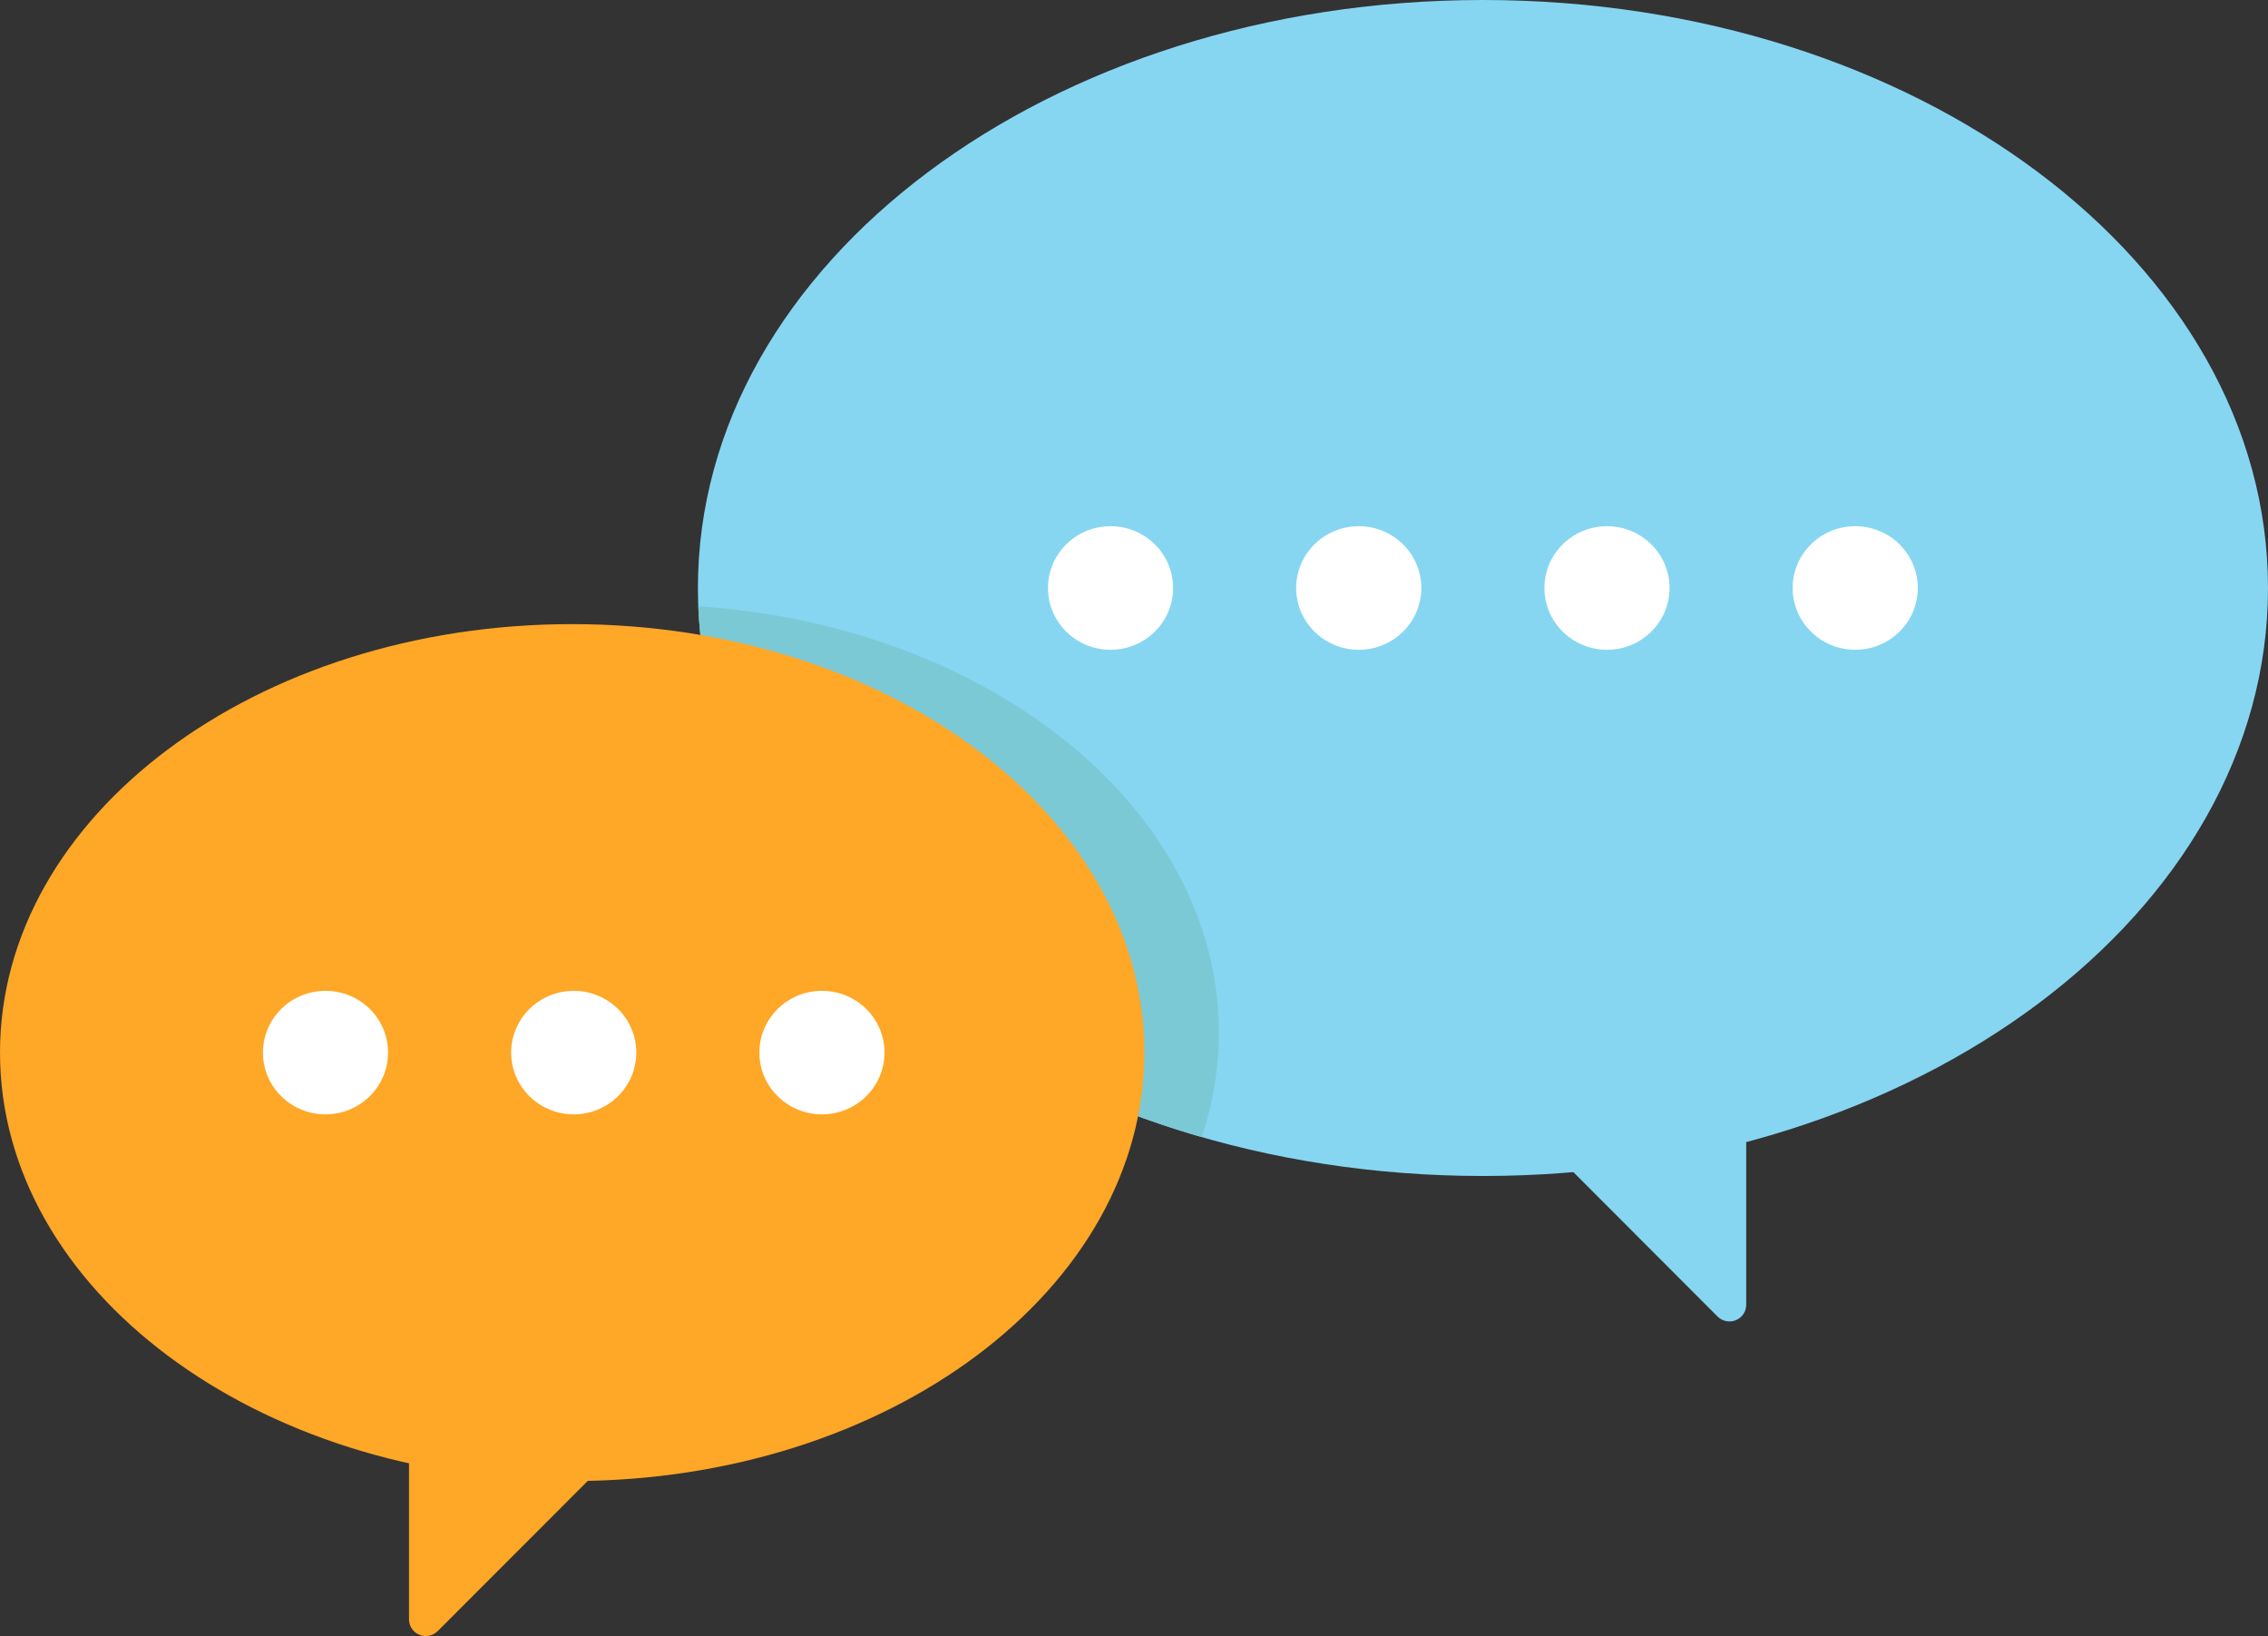
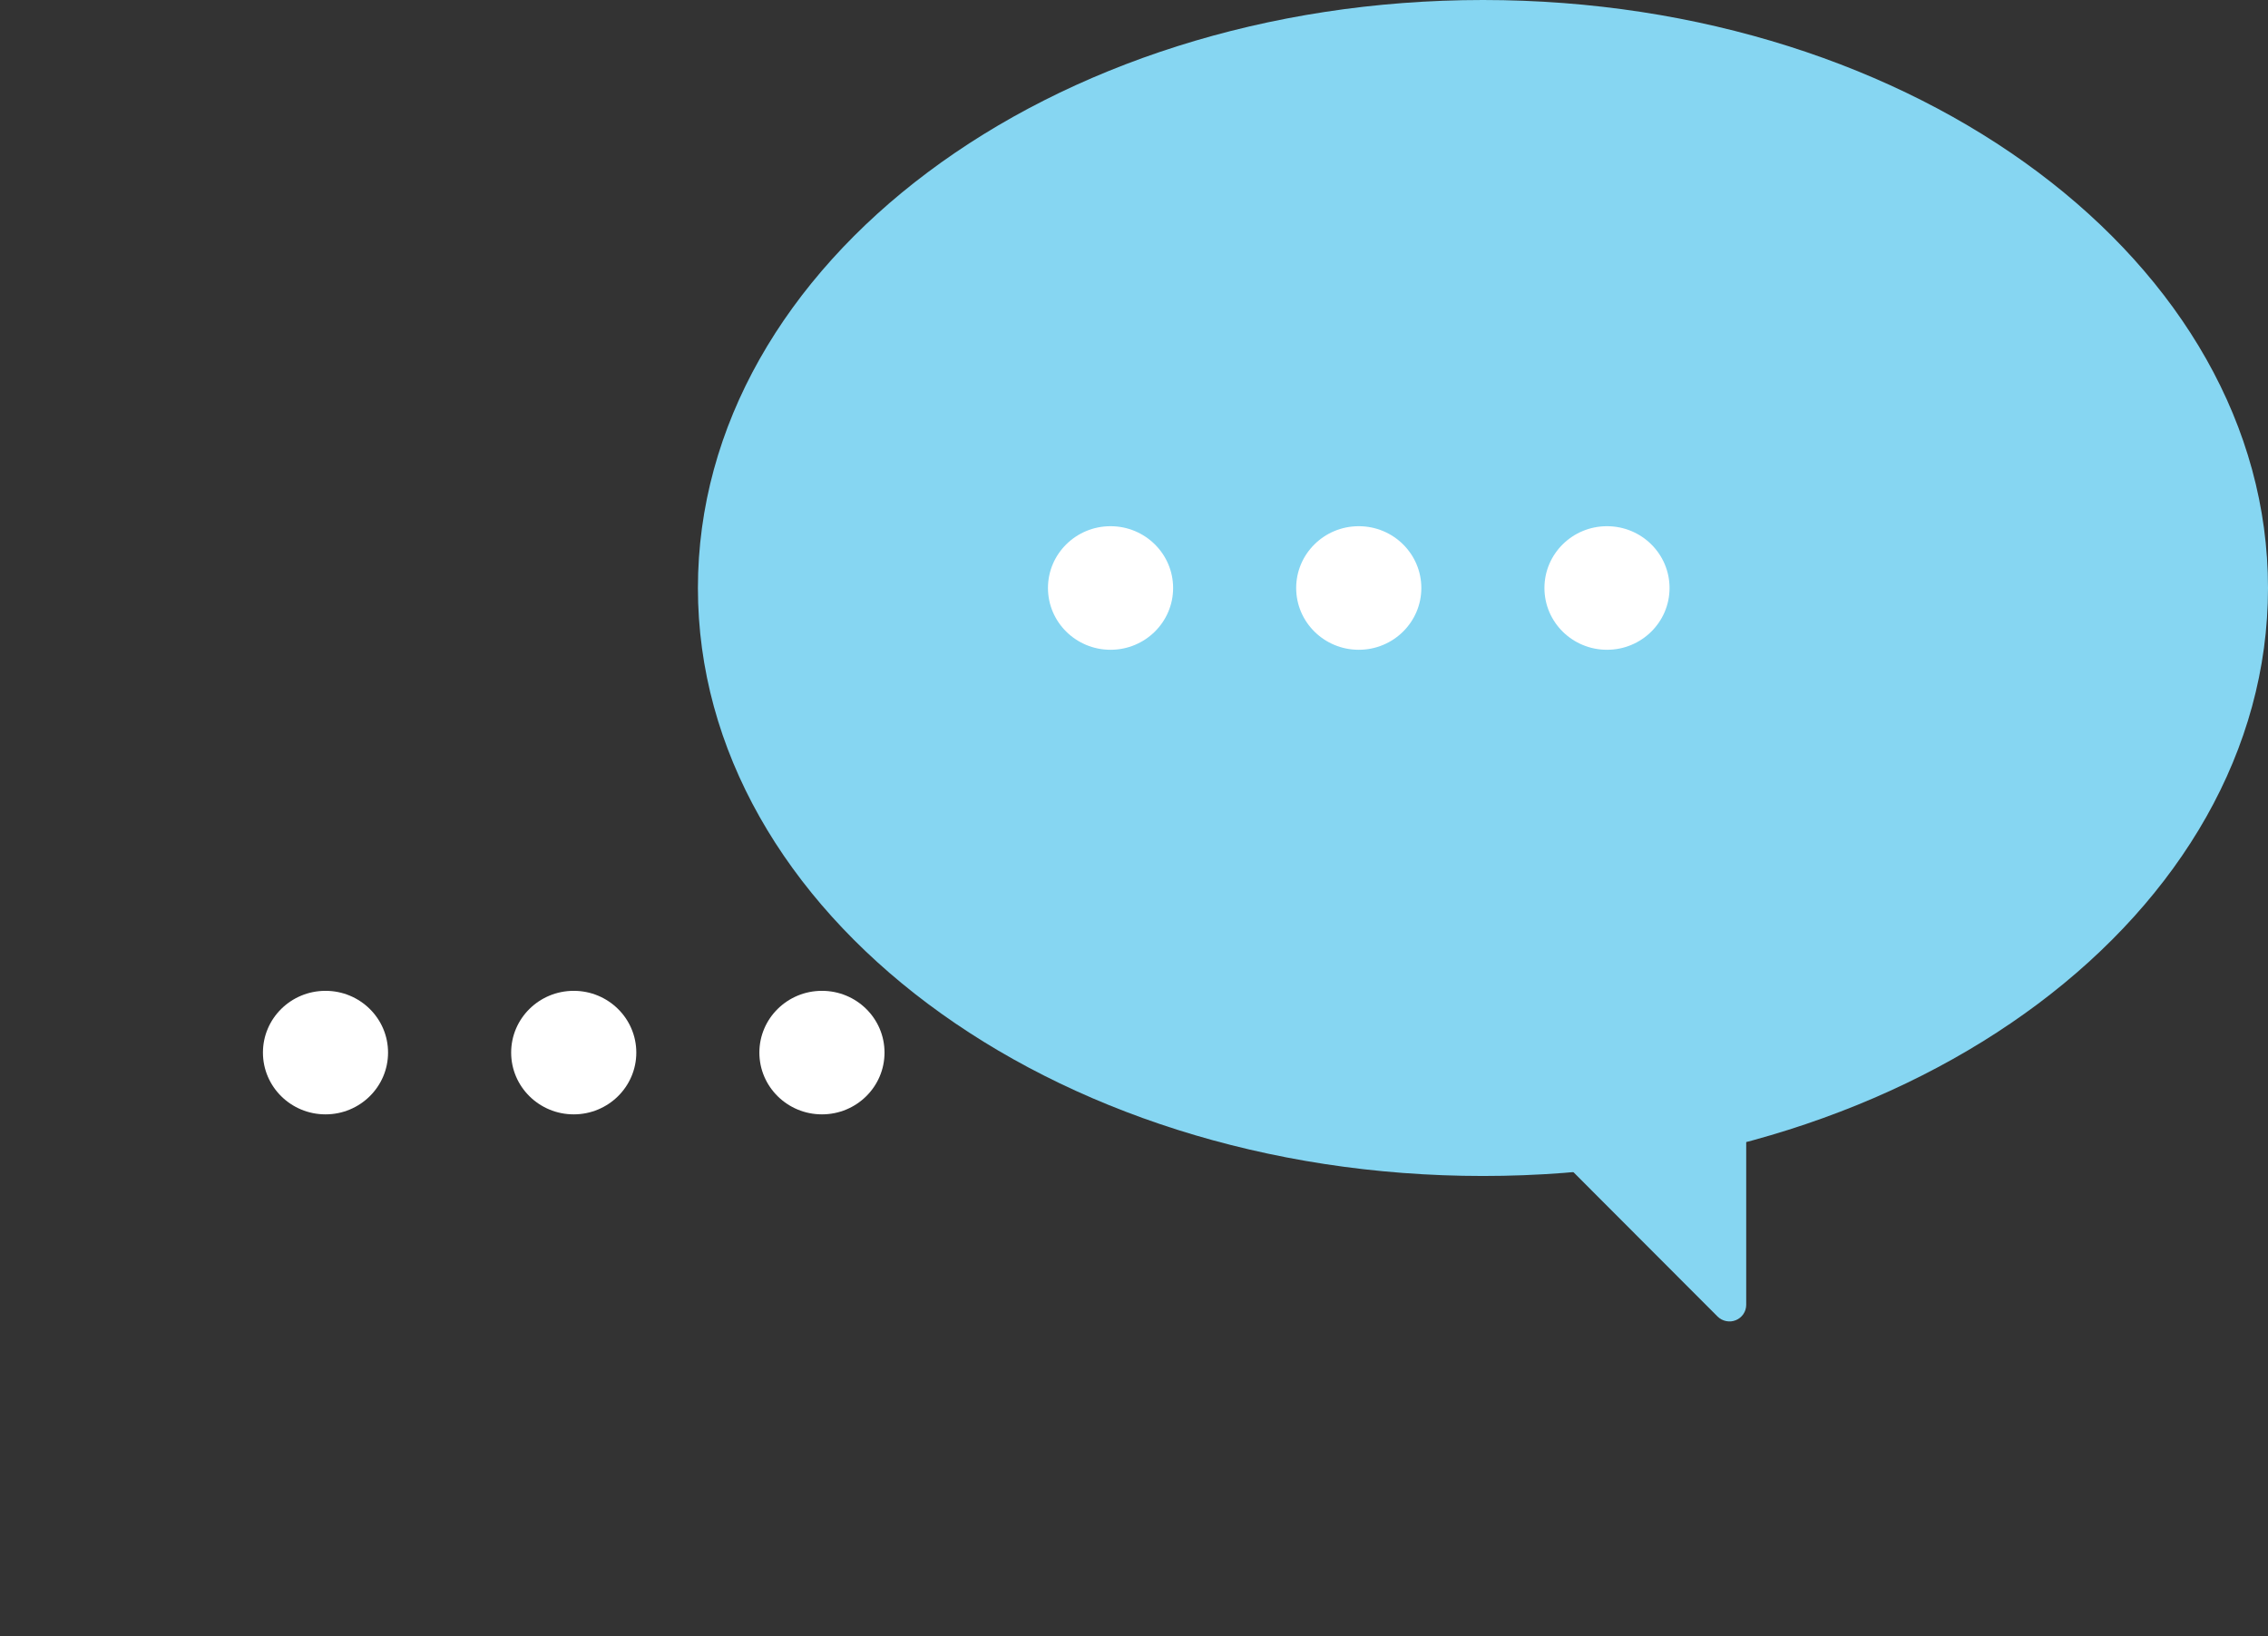
<svg xmlns="http://www.w3.org/2000/svg" width="61" height="44" viewBox="0 0 61 44" fill="none">
  <rect x="0" y="0" width="61" height="44" fill="#333333" stroke="none" />
  <g clip-path="url(#clip0_4455_13486)">
    <path d="M39.886 31.623C51.547 31.623 61 24.544 61 15.812C61 7.079 51.547 0 39.886 0C28.224 0 18.771 7.079 18.771 15.812C18.771 24.544 28.224 31.623 39.886 31.623Z" fill="#86D6F2" />
    <path d="M41.148 30.348L46.196 35.403C46.259 35.465 46.339 35.508 46.426 35.525C46.513 35.543 46.604 35.535 46.686 35.501C46.769 35.468 46.839 35.411 46.889 35.338C46.939 35.265 46.965 35.179 46.966 35.091V29.974L41.148 30.348Z" fill="#86D6F2" />
-     <path d="M29.869 17.473C30.798 17.473 31.552 16.729 31.552 15.812C31.552 14.894 30.798 14.15 29.869 14.15C28.94 14.15 28.186 14.894 28.186 15.812C28.186 16.729 28.94 17.473 29.869 17.473Z" fill="white" />
+     <path d="M29.869 17.473C30.798 17.473 31.552 16.729 31.552 15.812C31.552 14.894 30.798 14.15 29.869 14.15C28.94 14.15 28.186 14.894 28.186 15.812C28.186 16.729 28.94 17.473 29.869 17.473" fill="white" />
    <path d="M36.545 17.473C37.475 17.473 38.228 16.729 38.228 15.812C38.228 14.894 37.475 14.15 36.545 14.15C35.616 14.15 34.862 14.894 34.862 15.812C34.862 16.729 35.616 17.473 36.545 17.473Z" fill="white" />
    <path d="M43.222 17.473C44.151 17.473 44.904 16.729 44.904 15.812C44.904 14.894 44.151 14.15 43.222 14.15C42.292 14.15 41.539 14.894 41.539 15.812C41.539 16.729 42.292 17.473 43.222 17.473Z" fill="white" />
-     <path d="M49.898 17.473C50.827 17.473 51.581 16.729 51.581 15.812C51.581 14.894 50.827 14.15 49.898 14.15C48.969 14.15 48.215 14.894 48.215 15.812C48.215 16.729 48.969 17.473 49.898 17.473Z" fill="white" />
-     <path d="M18.78 16.302C19.045 22.827 24.585 28.346 32.322 30.577C32.628 29.673 32.784 28.726 32.784 27.773C32.789 21.759 26.634 16.825 18.78 16.302Z" fill="#7CC9D6" />
-     <path d="M15.389 39.826C23.888 39.826 30.778 34.668 30.778 28.305C30.778 21.942 23.888 16.783 15.389 16.783C6.89 16.783 0 21.942 0 28.305C0 34.668 6.89 39.826 15.389 39.826Z" fill="#FFA726" />
-     <path d="M16.819 38.812L11.771 43.863C11.708 43.925 11.628 43.968 11.541 43.986C11.454 44.003 11.363 43.995 11.28 43.961C11.198 43.928 11.127 43.871 11.078 43.798C11.028 43.725 11.001 43.639 11.001 43.551V38.439L16.819 38.812Z" fill="#FFA726" />
    <path d="M8.755 29.966C9.684 29.966 10.437 29.222 10.437 28.305C10.437 27.387 9.684 26.644 8.755 26.644C7.825 26.644 7.072 27.387 7.072 28.305C7.072 29.222 7.825 29.966 8.755 29.966Z" fill="white" />
    <path d="M15.431 29.966C16.36 29.966 17.114 29.222 17.114 28.305C17.114 27.387 16.36 26.644 15.431 26.644C14.502 26.644 13.748 27.387 13.748 28.305C13.748 29.222 14.502 29.966 15.431 29.966Z" fill="white" />
    <path d="M22.107 29.966C23.037 29.966 23.79 29.222 23.79 28.305C23.79 27.387 23.037 26.644 22.107 26.644C21.178 26.644 20.424 27.387 20.424 28.305C20.424 29.222 21.178 29.966 22.107 29.966Z" fill="white" />
  </g>
  <defs>
    <clipPath id="clip0_4455_13486">
      <rect width="61" height="44" fill="white" />
    </clipPath>
  </defs>
</svg>